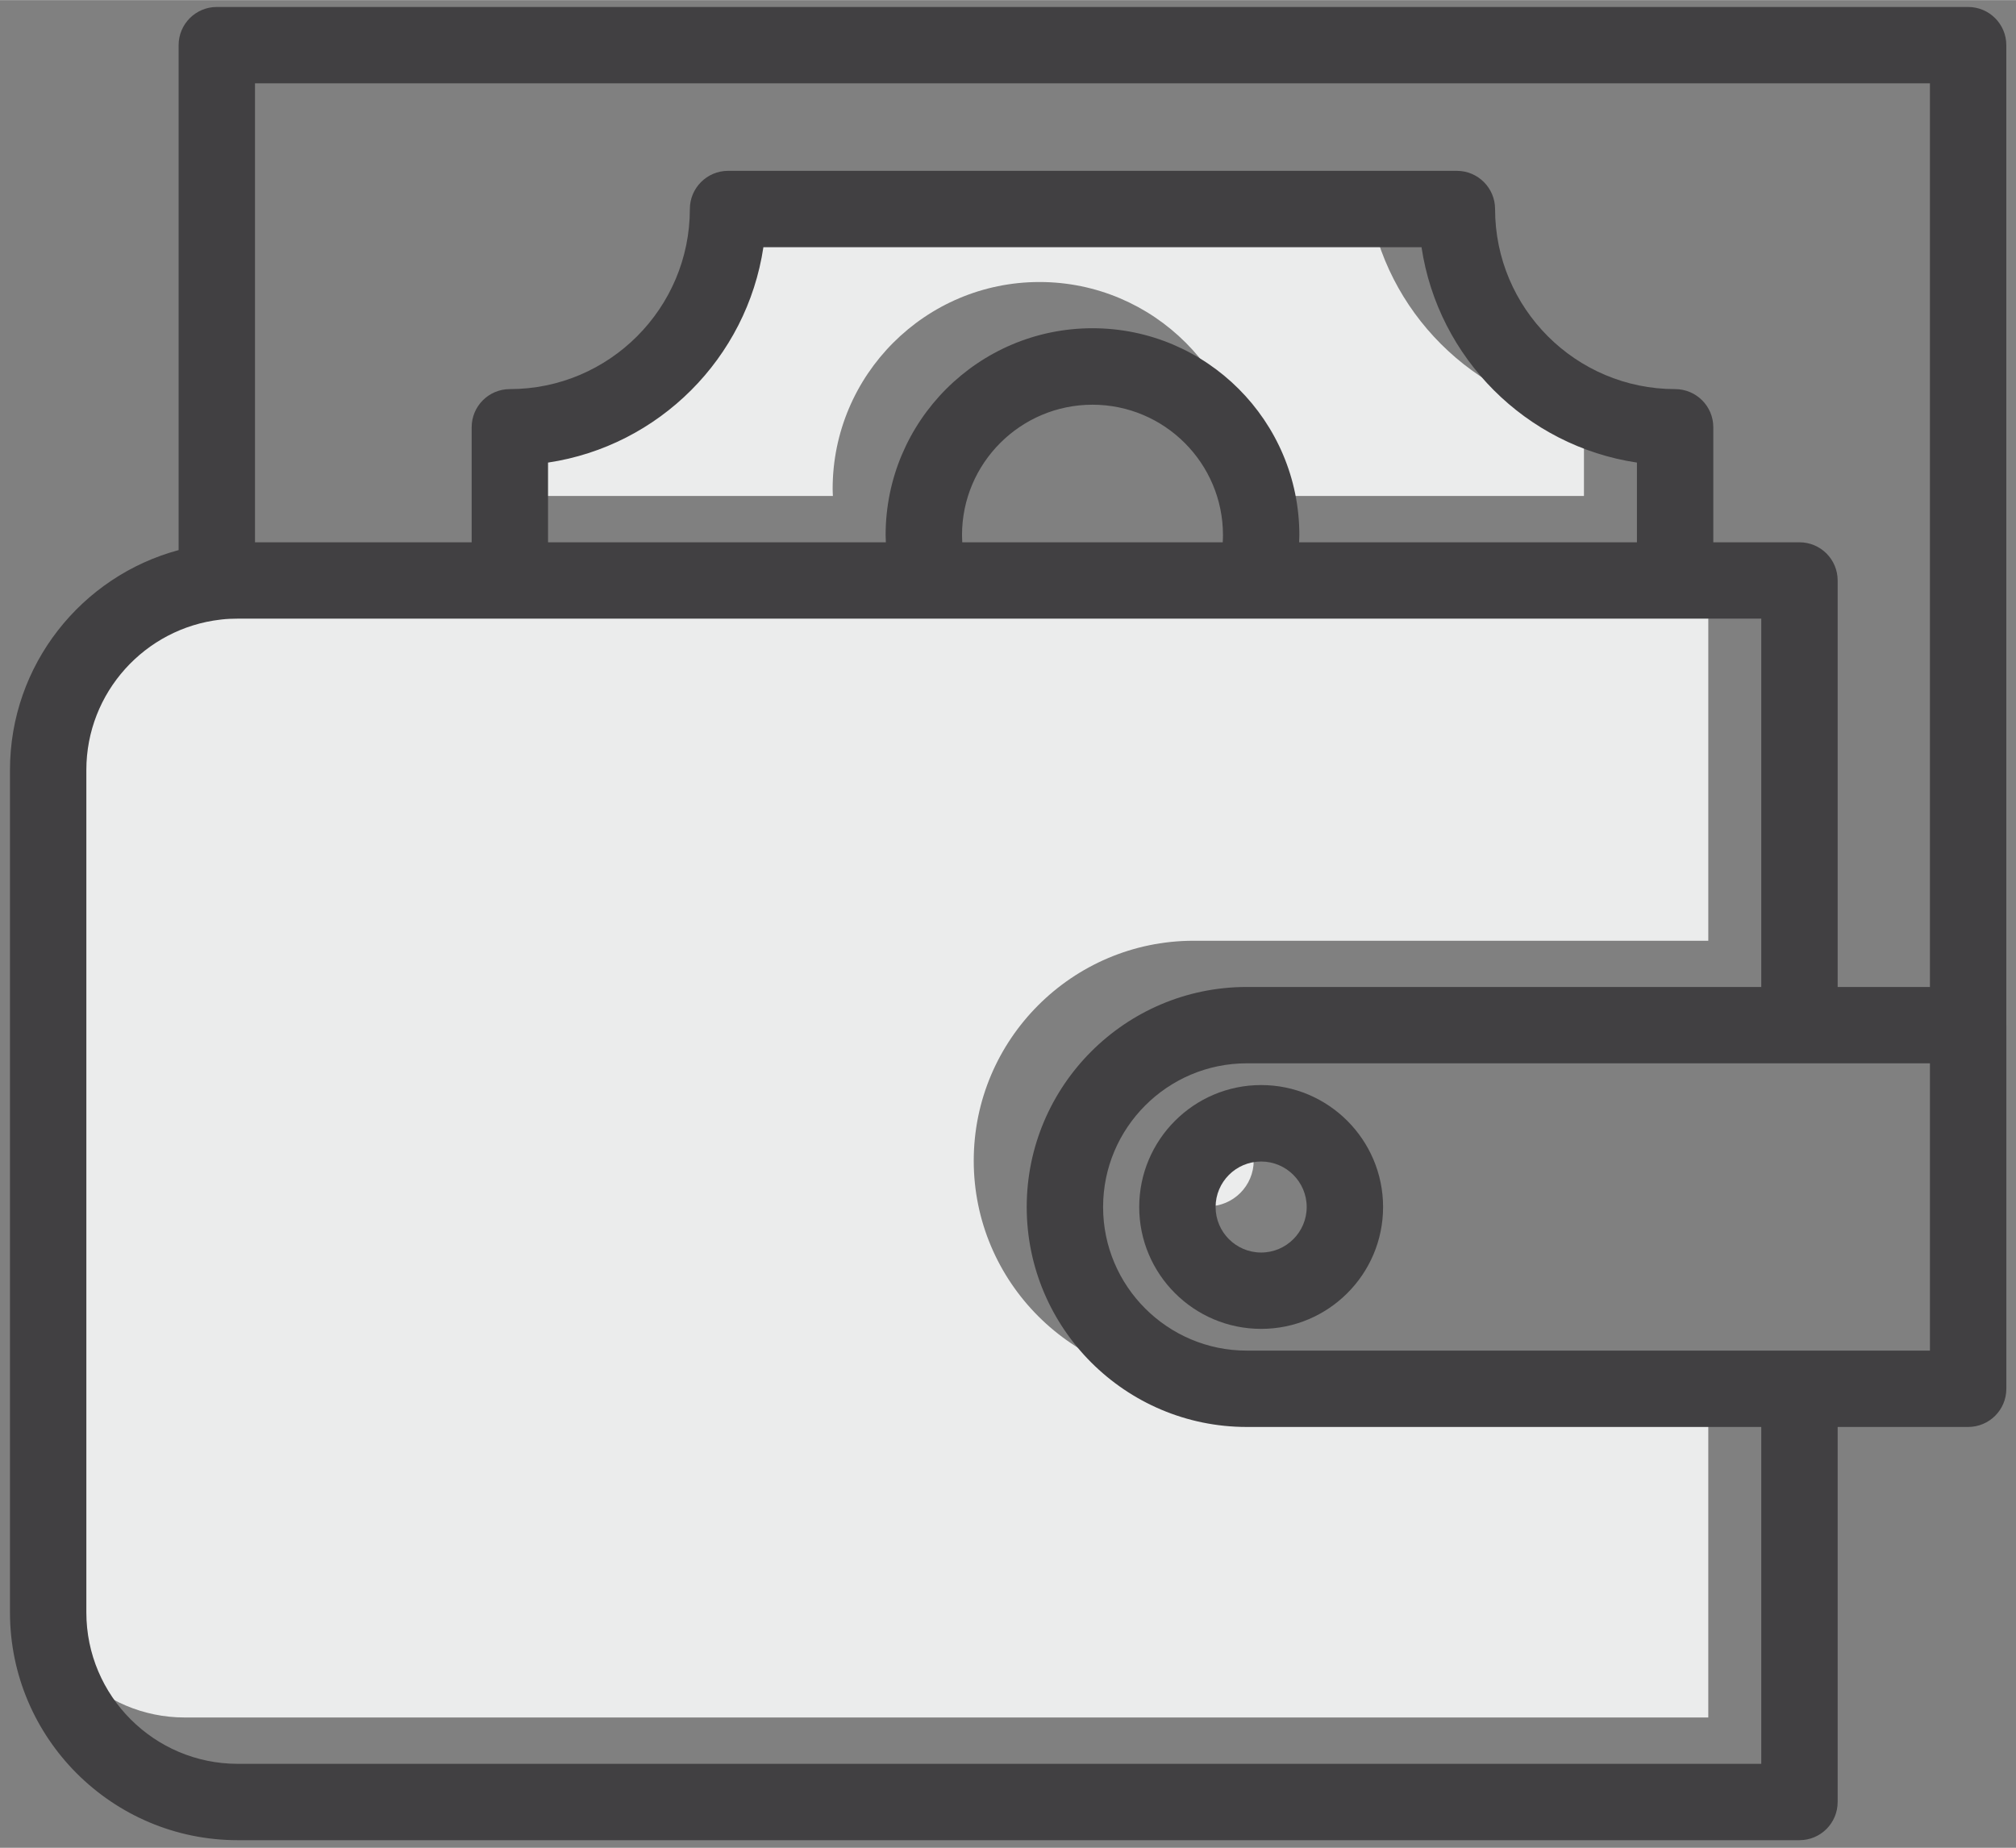
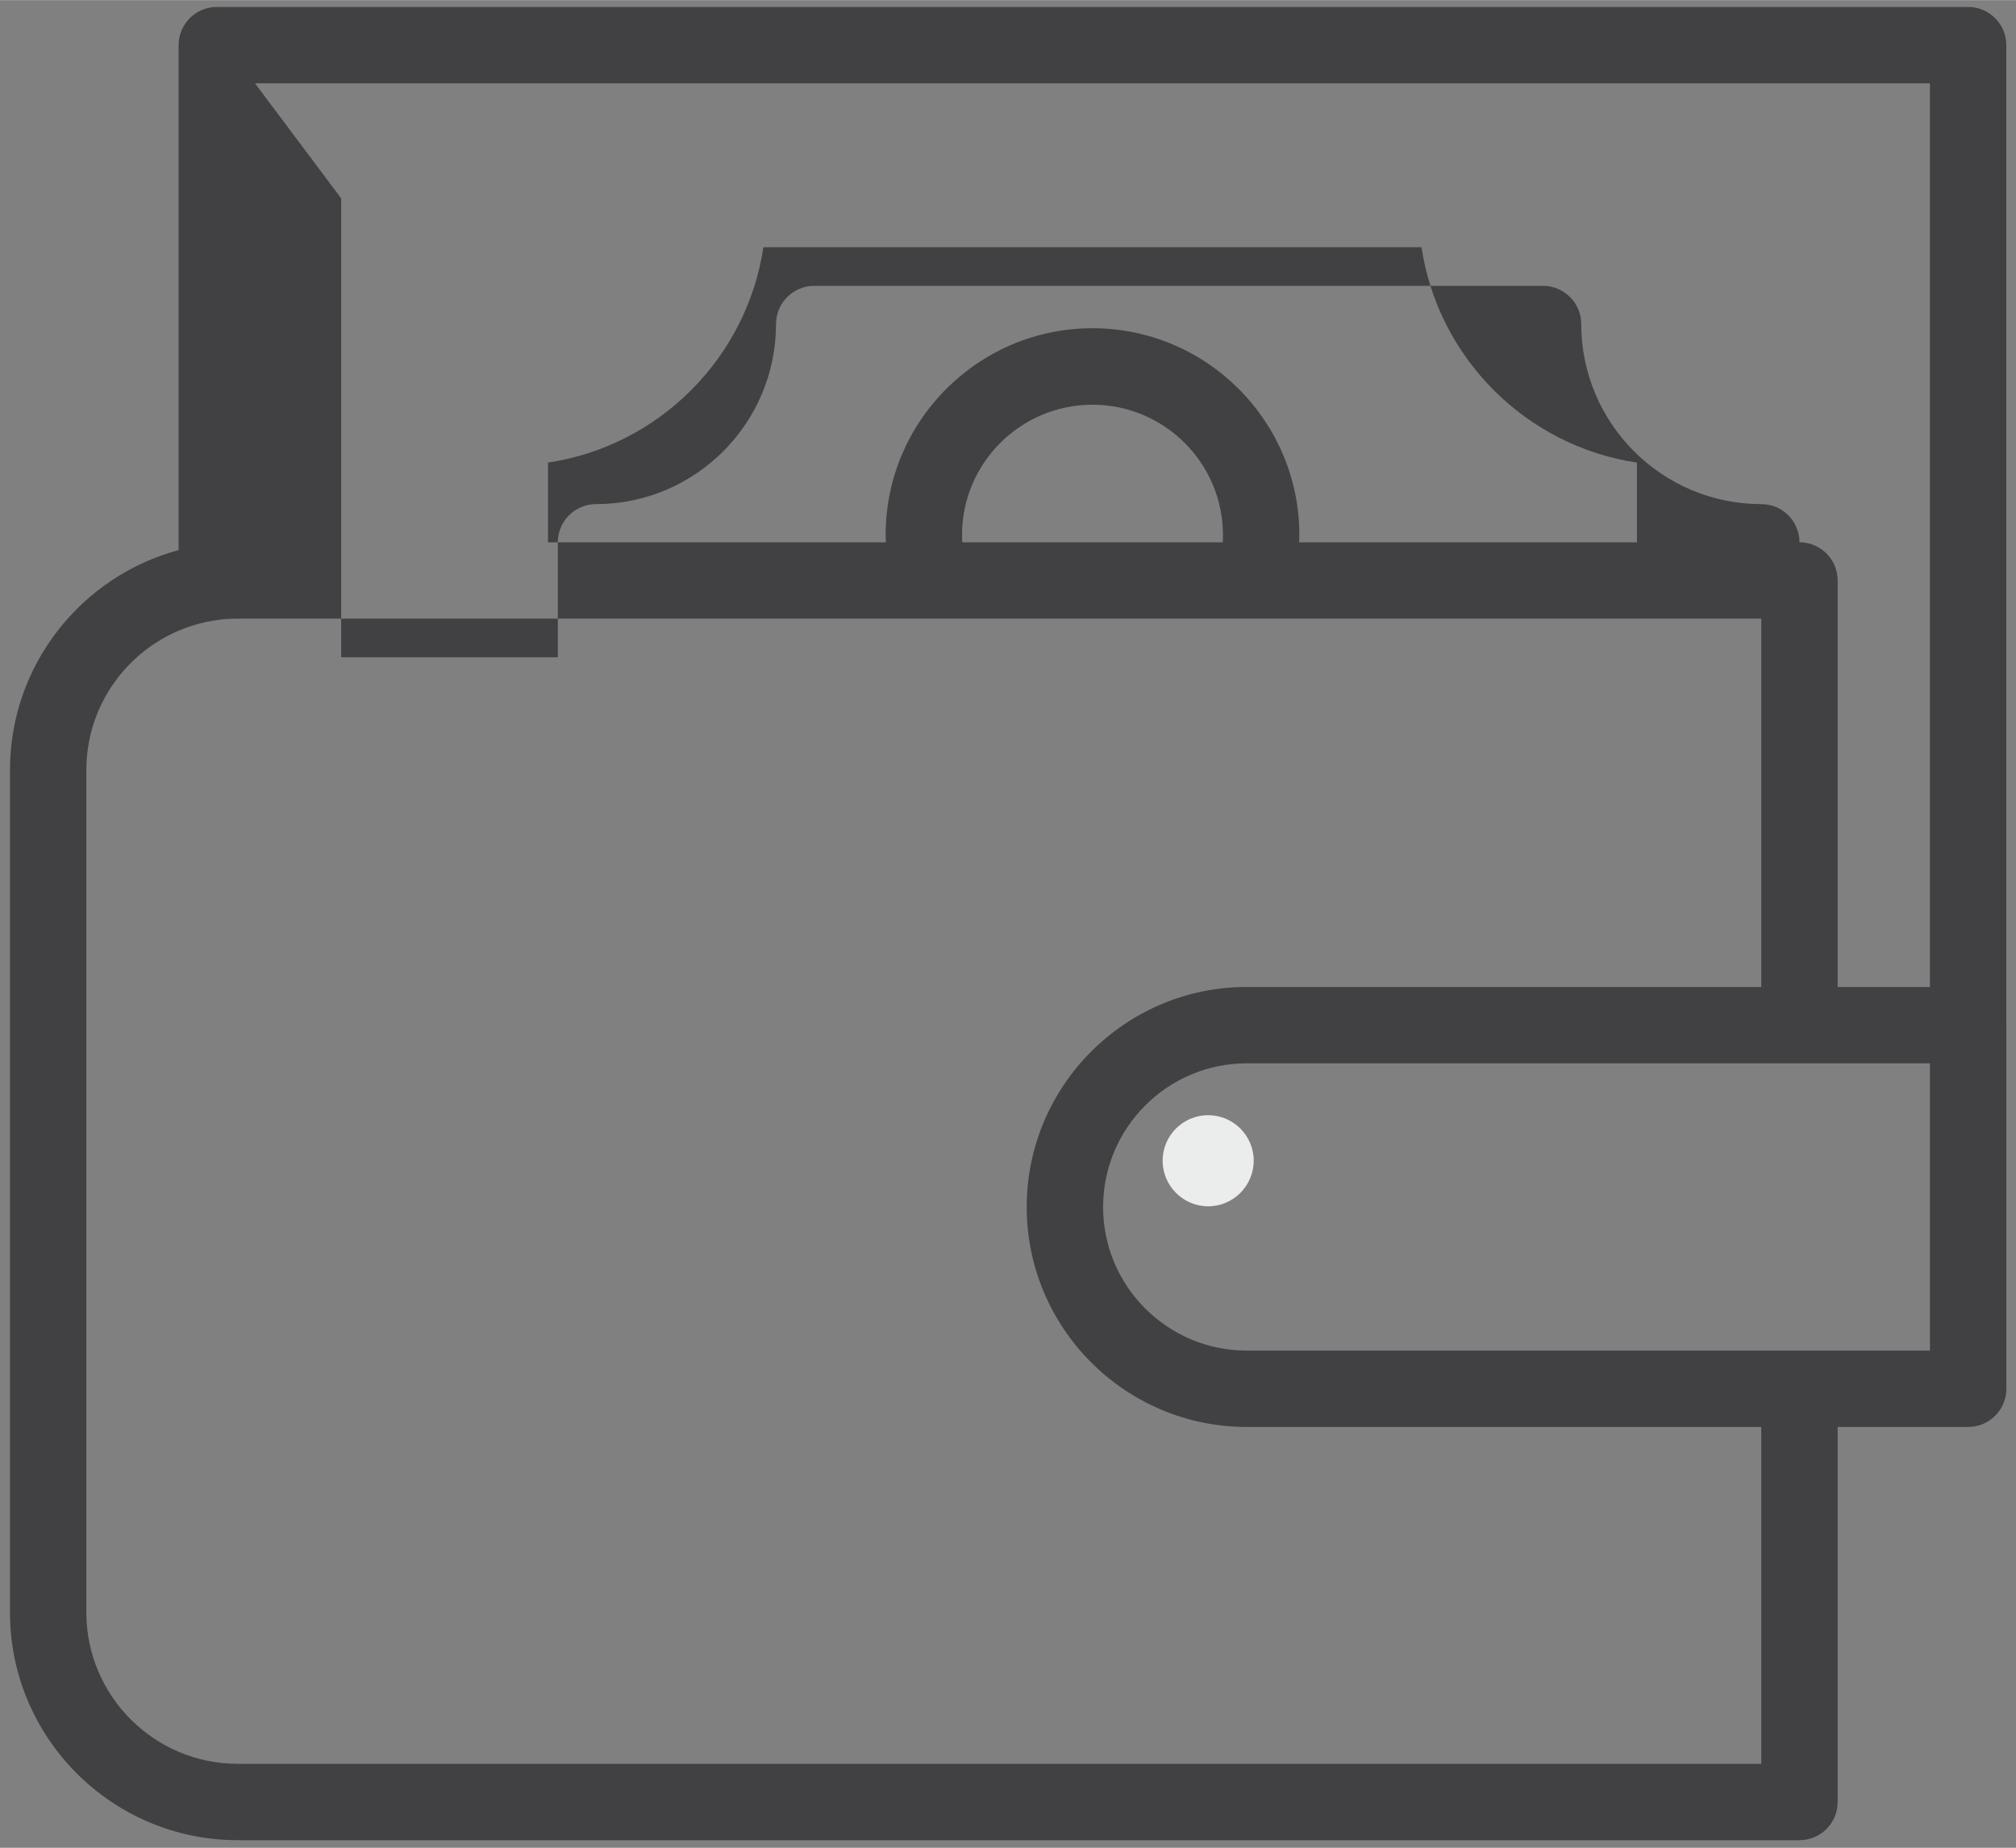
<svg xmlns="http://www.w3.org/2000/svg" xml:space="preserve" width="2126px" height="1949px" version="1.0" style="shape-rendering:geometricPrecision; text-rendering:geometricPrecision; image-rendering:optimizeQuality; fill-rule:evenodd; clip-rule:evenodd" viewBox="0 0 2126 1948.83">
  <rect x="0" y="0" width="2126" height="1948.83" fill="#808080" stroke="none" />
  <defs>
    <style type="text/css">
   
    .fil0 {fill:#EBECEC;fill-rule:nonzero}
    .fil1 {fill:#414042;fill-rule:nonzero}
   
  </style>
  </defs>
  <g id="Слой_x0020_1">
-     <path class="fil0" d="M1670.37 523.01l0 -83.96c-116.92,-17.6 -209.62,-110.28 -227.15,-227.16l-694.03 0c-17.54,116.88 -110.21,209.56 -227.11,227.16l0 83.96 356.25 0c-0.09,-2.54 -0.26,-4.94 -0.26,-7.48 0,-120.29 97.87,-218.17 218.15,-218.17 120.3,0 218.17,97.88 218.17,218.17 0,2.54 -0.18,4.94 -0.27,7.48l356.25 0z" />
-     <path class="fil0" d="M1026.87 1224.11c0,-127.76 103.81,-231.72 231.54,-231.97 0.16,0 0.31,0 0.48,0l542.61 0 0 -388.6 -90.31 0c-0.19,0 -0.36,0 -0.54,0 -0.19,0 -0.37,0 -0.55,0l-441.57 0c-0.3,0 -0.6,0 -0.89,0 -0.19,0 -0.38,0 -0.56,0l-342.65 0c-0.35,0 -0.71,0 -1.06,0l-441.03 0c-0.17,0 -0.35,0 -0.54,0 -0.18,0 -0.37,0 -0.55,0l-286.42 0c-5.83,0 -11.55,0.38 -17.21,1.01 -0.32,0 -0.65,0 -0.97,0.13 -79.49,8.99 -141.47,76.6 -141.47,158.53l0 888.5c0,88 71.62,159.67 159.65,159.67l1606.67 0 0 -355.17 -542.6 0c-127.94,0 -232.03,-104.09 -232.03,-232.1z" />
    <path class="fil0" d="M1274.08 1176.12c-26.47,0 -48.02,21.53 -48.02,47.99 0,26.46 21.55,48.11 48.02,48.11 26.49,0 48.04,-21.65 48.04,-48.11 0,-26.46 -21.55,-47.99 -48.04,-47.99z" />
-     <path class="fil1" d="M2035.24 1424.42l-720.46 0c-83.53,0 -151.49,-67.87 -151.49,-151.43 0,-83.58 67.96,-151.57 151.49,-151.57l582.72 0c0.05,0 0.11,0.12 0.15,0.12 0.05,0 0.1,-0.12 0.13,-0.12l137.46 0 0 303zm-177.87 435.83l-1606.67 0c-88.02,0 -159.64,-71.66 -159.64,-159.67l0 -888.5c0,-81.92 61.97,-149.54 141.46,-158.65 0.33,0 0.65,0 0.98,-0.13 5.64,-0.64 11.39,-0.89 17.2,-0.89l286.42 0c0.19,0 0.37,0 0.56,0 0.19,0 0.35,0 0.54,0l441.03 0c0.34,0 0.69,0 1.05,0l342.66 0c0.18,0 0.35,0 0.54,0 0.31,0 0.6,0 0.9,0l441.57 0c0.18,0 0.37,0 0.54,0 0.19,0 0.37,0 0.55,0l90.31 0 0 388.48 -542.6 0c-0.17,0 -0.32,0 -0.48,0 -127.73,0.25 -231.56,104.33 -231.56,232.1 0,127.88 104.1,231.96 232.05,231.96l542.59 0 0 355.3zm-567.67 -1295.97c0,2.54 -0.12,5.07 -0.26,7.6l-274.69 0c-0.14,-2.53 -0.25,-5.06 -0.25,-7.6 0,-75.84 61.72,-137.51 137.6,-137.51 75.87,0 137.6,61.67 137.6,137.51zm-137.6 -218.17c-120.29,0 -218.16,97.88 -218.16,218.17 0,2.54 0.18,5.07 0.25,7.6l-356.25 0 0 -84.08c116.91,-17.47 209.58,-110.16 227.11,-227.15l694.04 0c17.54,116.99 110.22,209.68 227.15,227.15l0 84.08 -356.24 0c0.07,-2.53 0.25,-5.06 0.25,-7.6 0,-120.29 -97.86,-218.17 -218.15,-218.17zm-883.19 -258.3l1766.32 0 0 953.08 -97.31 0 0 -428.74c0,-22.29 -18.03,-40.27 -40.27,-40.27l-90.86 0 0 -121.3c0,-22.29 -18.03,-40.27 -40.28,-40.27 -104.69,0 -189.86,-85.21 -189.86,-189.93 0,-22.16 -18.03,-40.27 -40.28,-40.27l-768.59 0c-22.25,0 -40.28,18.11 -40.28,40.27 0,104.72 -85.16,189.93 -189.82,189.93 -22.25,0 -40.28,17.98 -40.28,40.27l0 121.3 -228.49 0 0 -484.07zm1846.87 -40.27c0,-22.29 -18.04,-40.27 -40.27,-40.27l-1846.86 0c-22.25,0 -40.28,17.98 -40.28,40.27l0 532.57c-102.31,27.48 -177.85,121.05 -177.85,231.97l0 888.5c0,132.45 107.74,240.21 240.18,240.21l1646.95 0c22.24,0 40.27,-17.98 40.27,-40.27l0 -395.57 137.6 0c22.25,0 40.29,-17.98 40.29,-40.26l0 -383.54c0,-0.13 -0.03,-0.25 -0.03,-0.38l0 -1033.23z" />
-     <path class="fil1" d="M1329.96 1320.97c-26.49,0 -48.03,-21.52 -48.03,-47.98 0,-26.47 21.54,-48 48.03,-48 26.48,0 48.03,21.53 48.03,48 0,26.46 -21.55,47.98 -48.03,47.98zm0 -176.63c-70.89,0 -128.58,57.74 -128.58,128.65 0,70.9 57.69,128.51 128.58,128.51 70.9,0 128.59,-57.61 128.59,-128.51 0,-70.91 -57.69,-128.65 -128.59,-128.65z" />
+     <path class="fil1" d="M2035.24 1424.42l-720.46 0c-83.53,0 -151.49,-67.87 -151.49,-151.43 0,-83.58 67.96,-151.57 151.49,-151.57l582.72 0c0.05,0 0.11,0.12 0.15,0.12 0.05,0 0.1,-0.12 0.13,-0.12l137.46 0 0 303zm-177.87 435.83l-1606.67 0c-88.02,0 -159.64,-71.66 -159.64,-159.67l0 -888.5c0,-81.92 61.97,-149.54 141.46,-158.65 0.33,0 0.65,0 0.98,-0.13 5.64,-0.64 11.39,-0.89 17.2,-0.89l286.42 0c0.19,0 0.37,0 0.56,0 0.19,0 0.35,0 0.54,0l441.03 0c0.34,0 0.69,0 1.05,0l342.66 0c0.18,0 0.35,0 0.54,0 0.31,0 0.6,0 0.9,0l441.57 0c0.18,0 0.37,0 0.54,0 0.19,0 0.37,0 0.55,0l90.31 0 0 388.48 -542.6 0c-0.17,0 -0.32,0 -0.48,0 -127.73,0.25 -231.56,104.33 -231.56,232.1 0,127.88 104.1,231.96 232.05,231.96l542.59 0 0 355.3zm-567.67 -1295.97c0,2.54 -0.12,5.07 -0.26,7.6l-274.69 0c-0.14,-2.53 -0.25,-5.06 -0.25,-7.6 0,-75.84 61.72,-137.51 137.6,-137.51 75.87,0 137.6,61.67 137.6,137.51zm-137.6 -218.17c-120.29,0 -218.16,97.88 -218.16,218.17 0,2.54 0.18,5.07 0.25,7.6l-356.25 0 0 -84.08c116.91,-17.47 209.58,-110.16 227.11,-227.15l694.04 0c17.54,116.99 110.22,209.68 227.15,227.15l0 84.08 -356.24 0c0.07,-2.53 0.25,-5.06 0.25,-7.6 0,-120.29 -97.86,-218.17 -218.15,-218.17zm-883.19 -258.3l1766.32 0 0 953.08 -97.31 0 0 -428.74c0,-22.29 -18.03,-40.27 -40.27,-40.27c0,-22.29 -18.03,-40.27 -40.28,-40.27 -104.69,0 -189.86,-85.21 -189.86,-189.93 0,-22.16 -18.03,-40.27 -40.28,-40.27l-768.59 0c-22.25,0 -40.28,18.11 -40.28,40.27 0,104.72 -85.16,189.93 -189.82,189.93 -22.25,0 -40.28,17.98 -40.28,40.27l0 121.3 -228.49 0 0 -484.07zm1846.87 -40.27c0,-22.29 -18.04,-40.27 -40.27,-40.27l-1846.86 0c-22.25,0 -40.28,17.98 -40.28,40.27l0 532.57c-102.31,27.48 -177.85,121.05 -177.85,231.97l0 888.5c0,132.45 107.74,240.21 240.18,240.21l1646.95 0c22.24,0 40.27,-17.98 40.27,-40.27l0 -395.57 137.6 0c22.25,0 40.29,-17.98 40.29,-40.26l0 -383.54c0,-0.13 -0.03,-0.25 -0.03,-0.38l0 -1033.23z" />
  </g>
</svg>